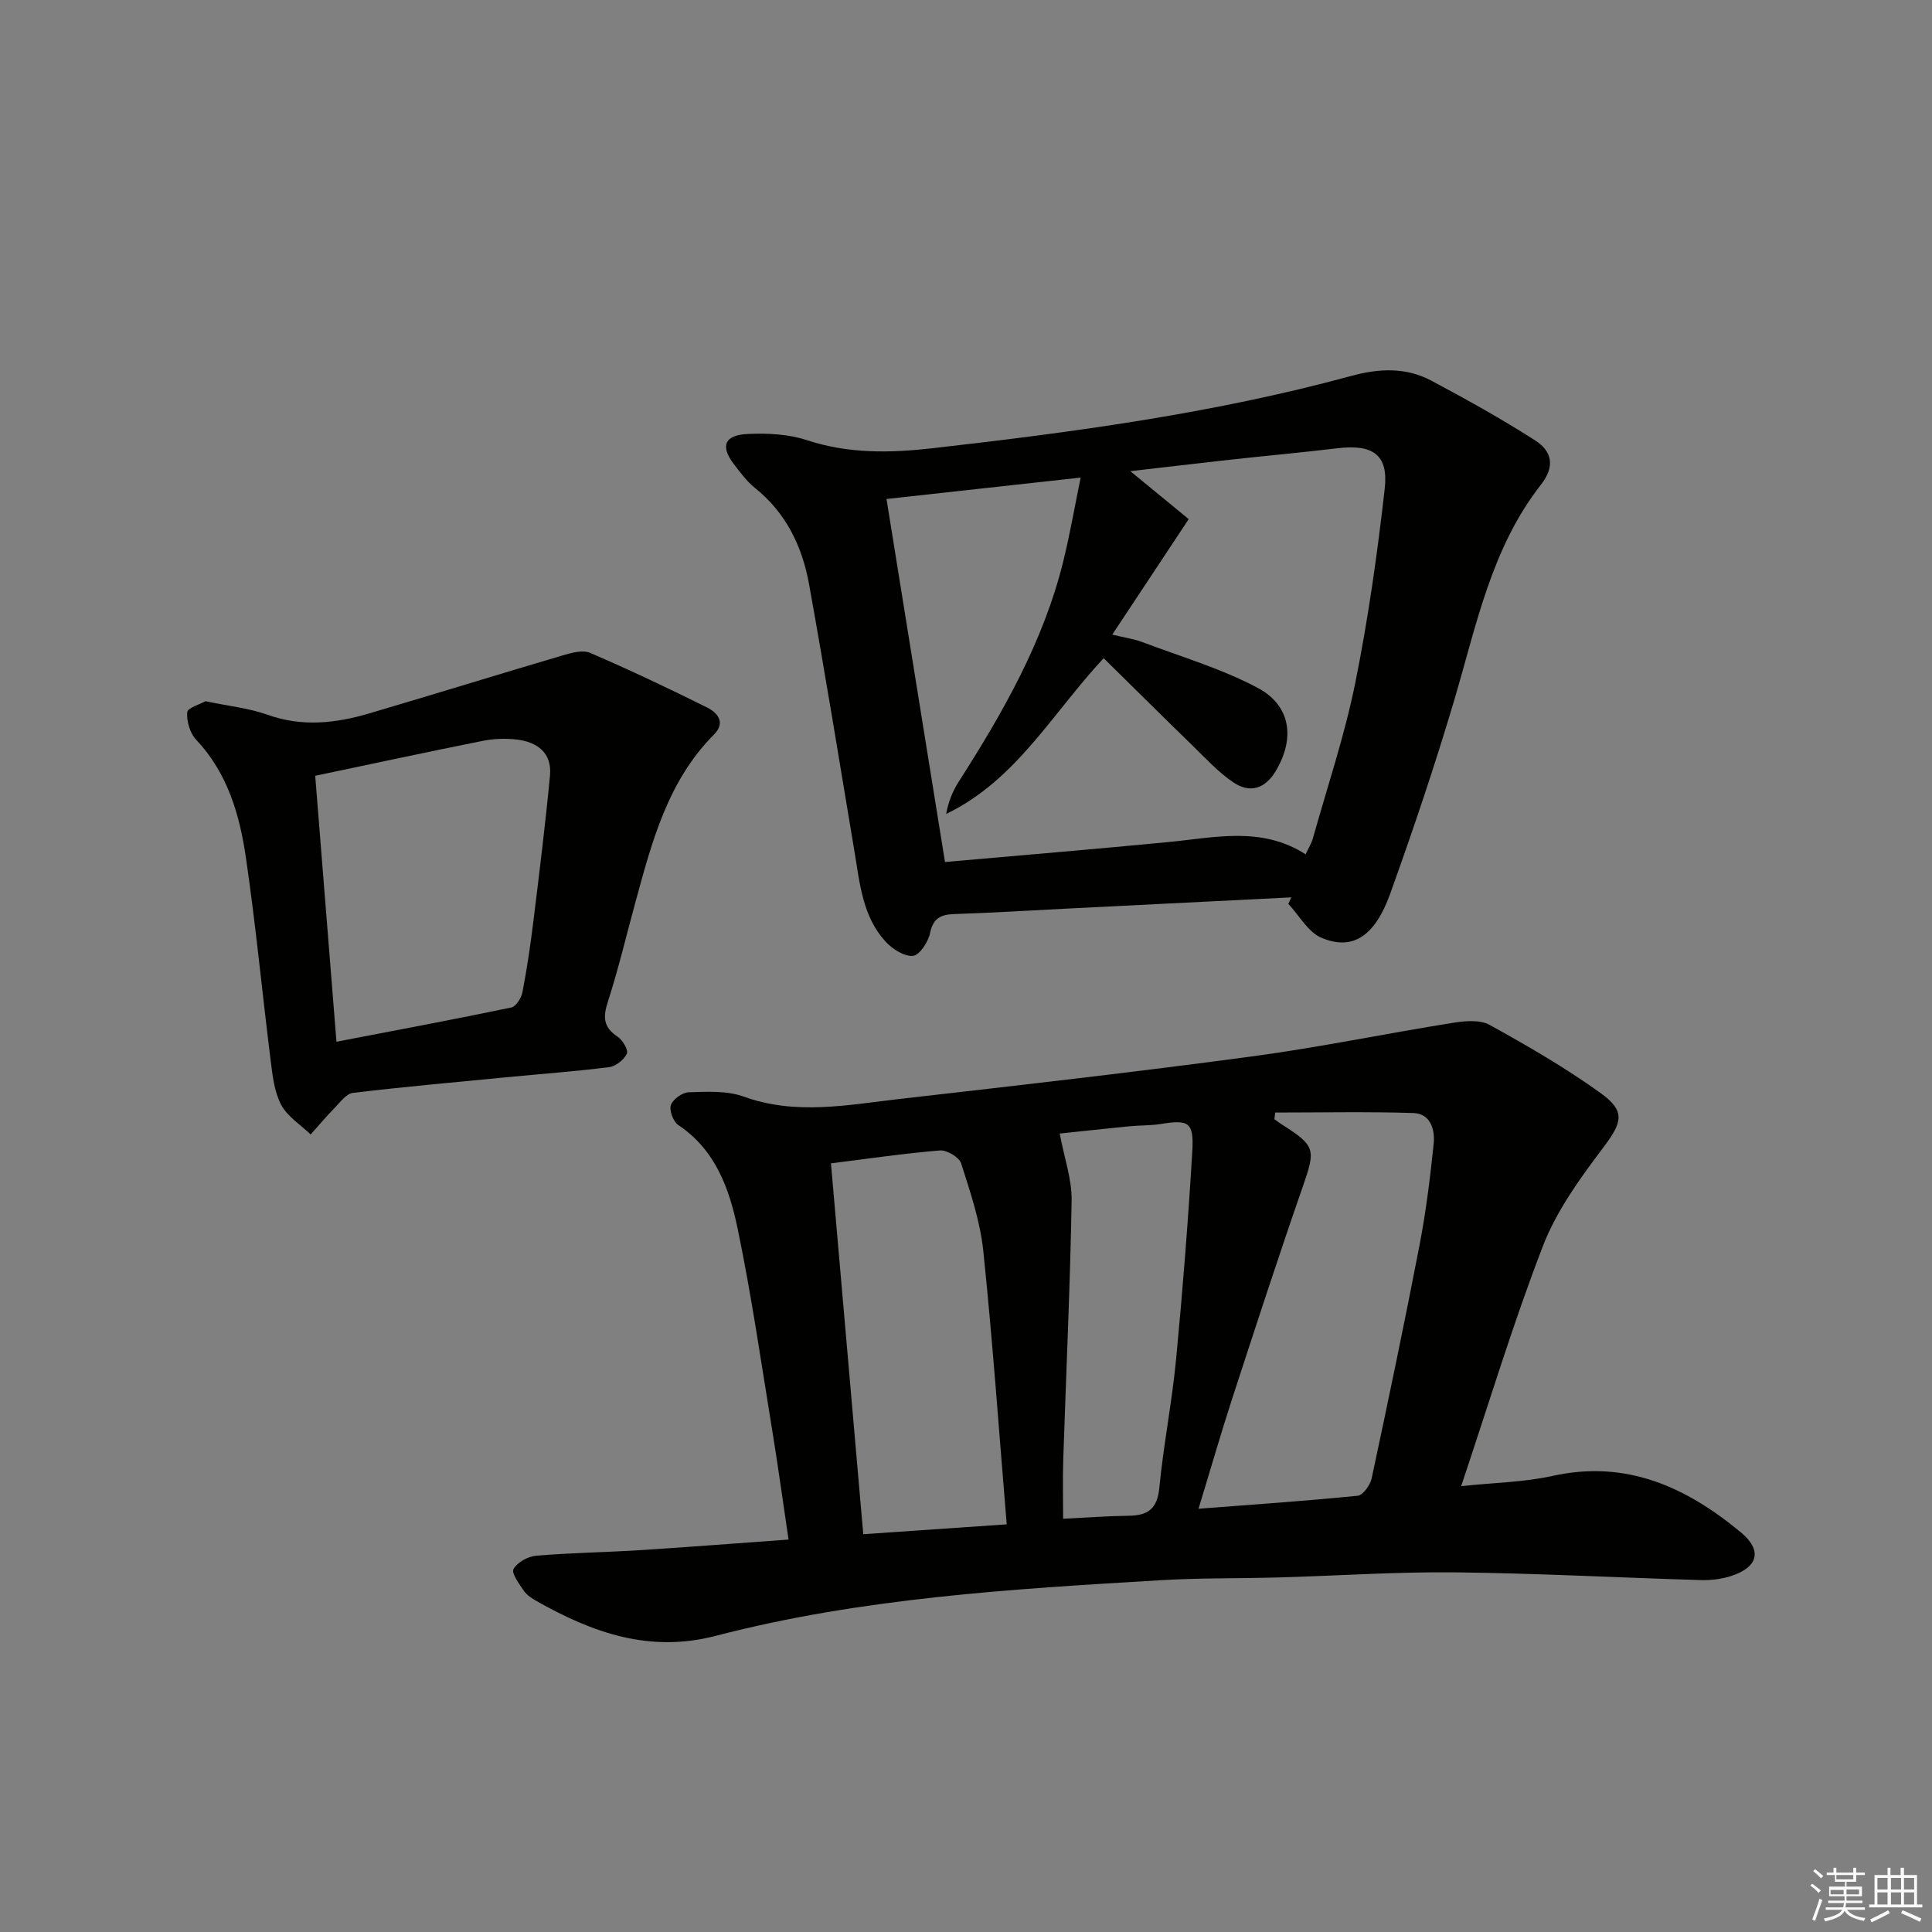
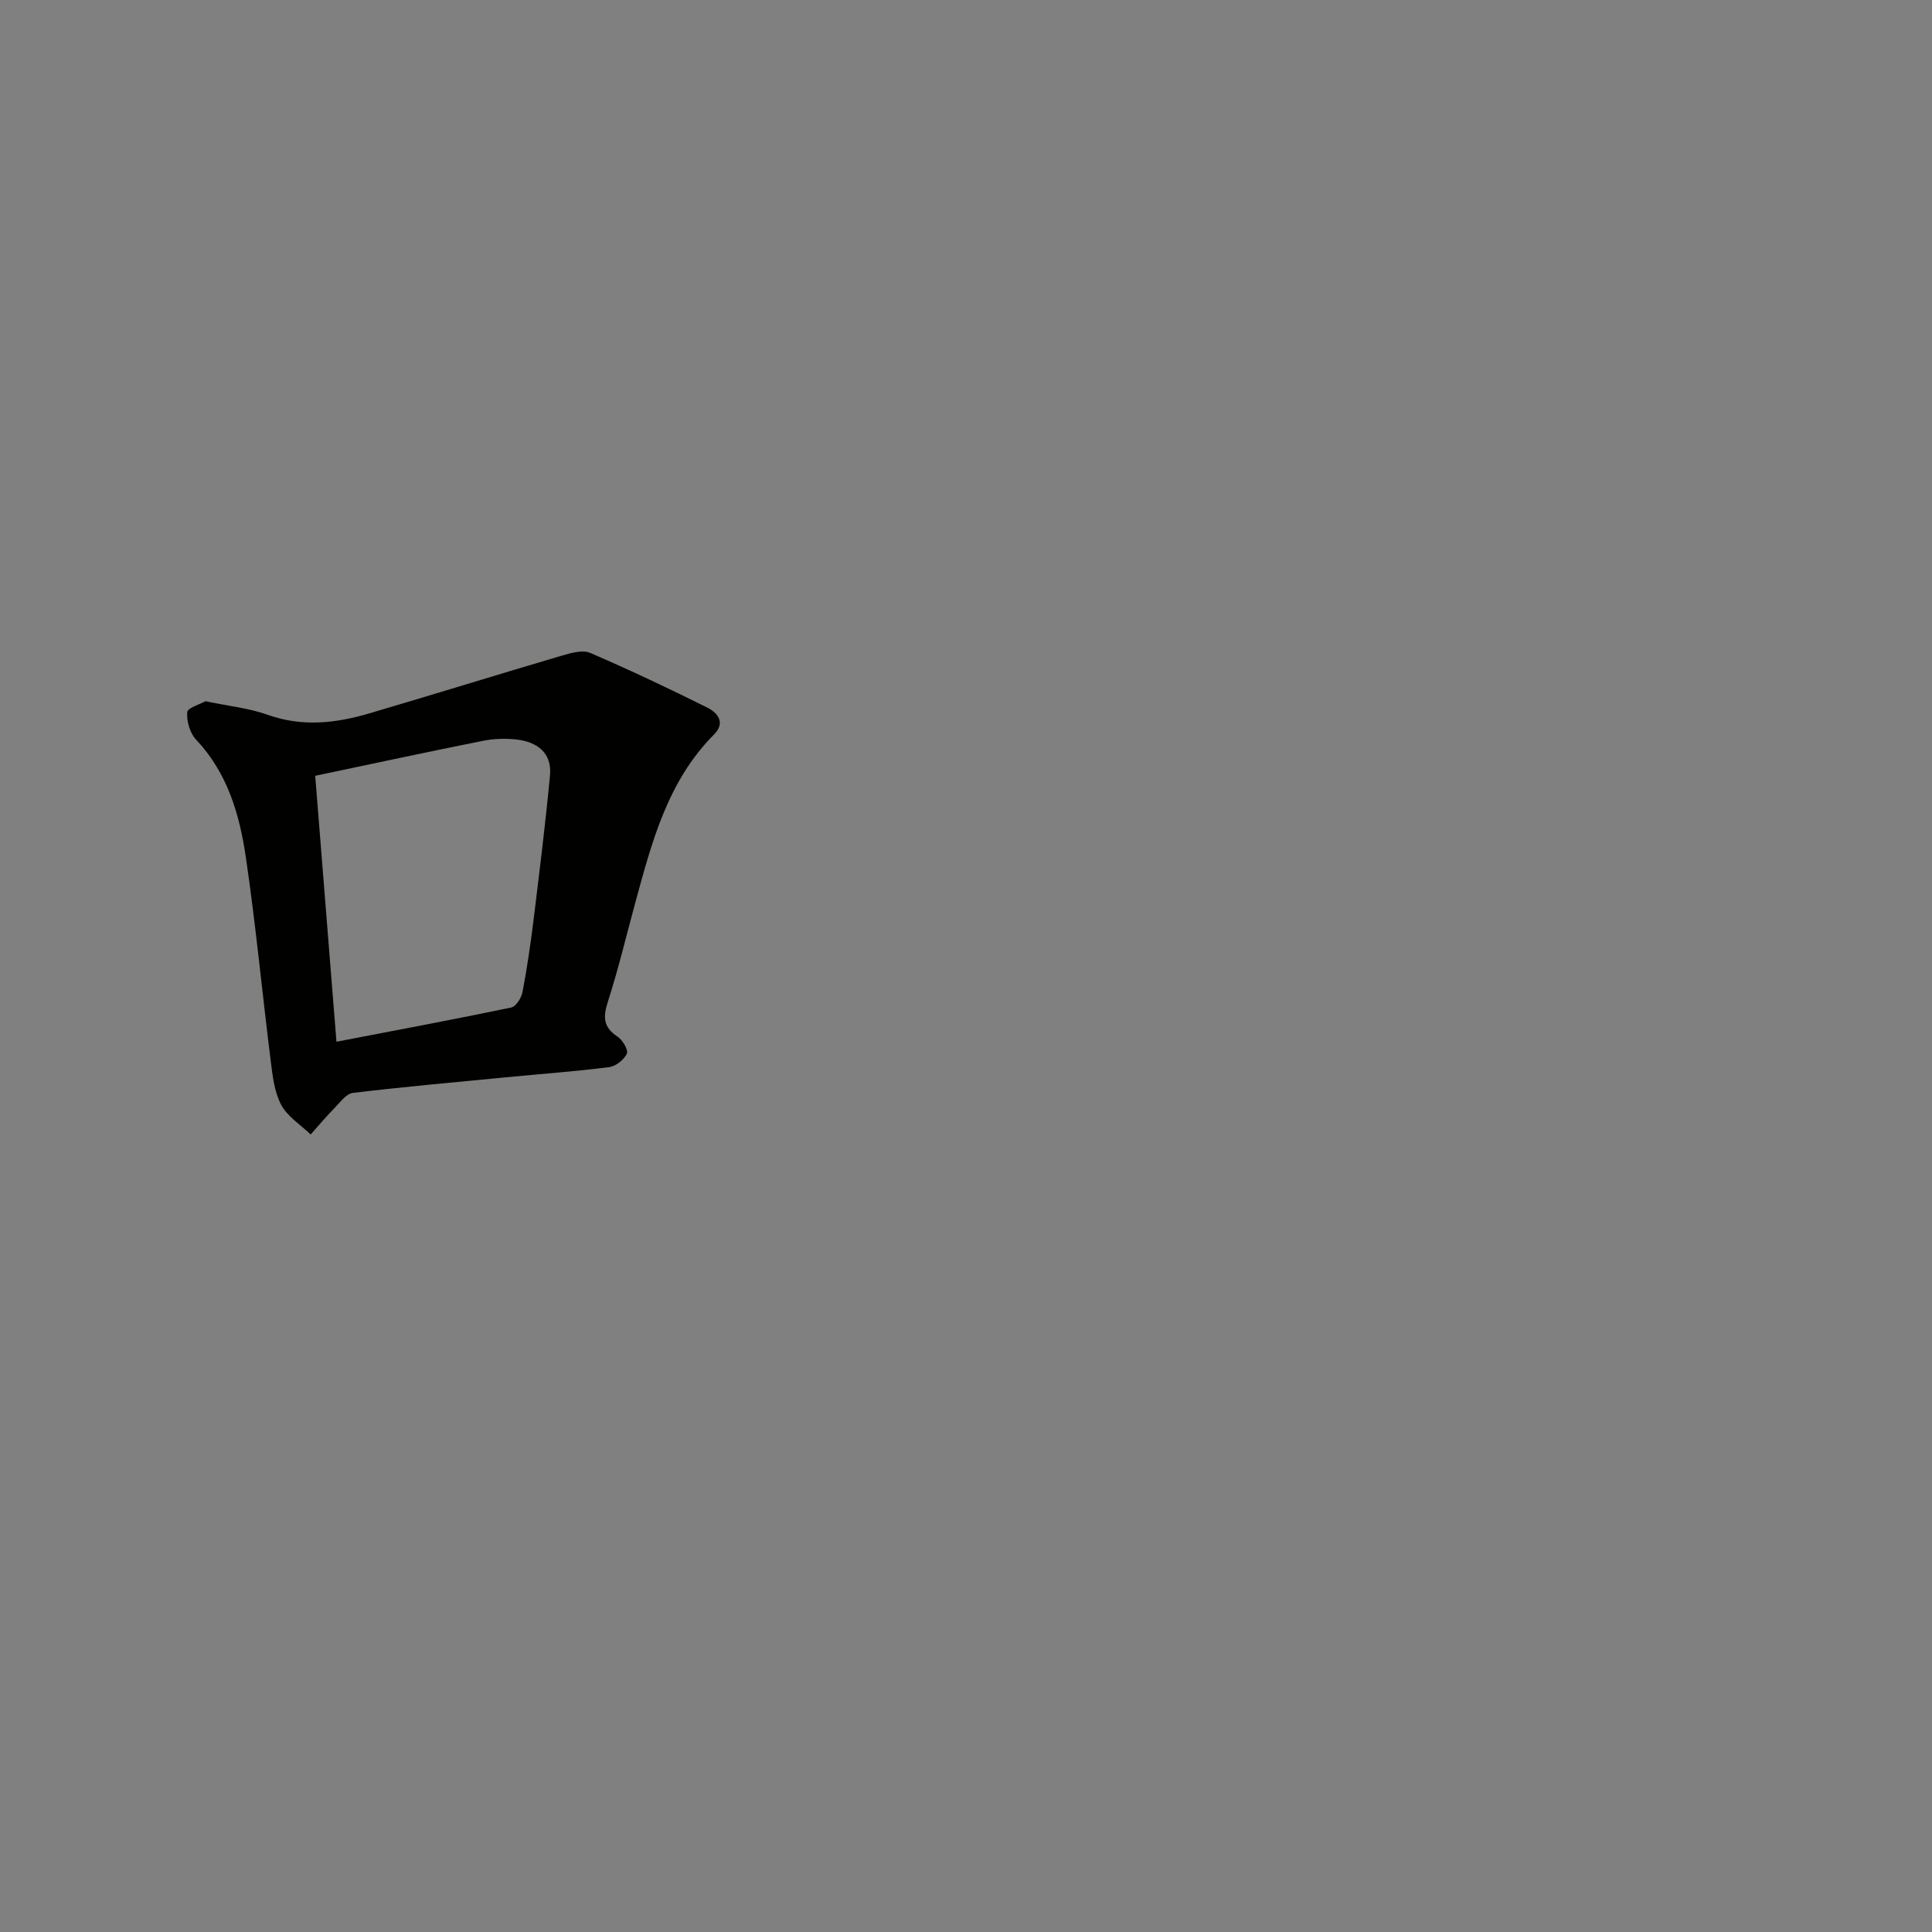
<svg xmlns="http://www.w3.org/2000/svg" enable-background="new 0 0 400 400" viewBox="0 0 400 400">
  <rect x="0" y="0" width="400" height="400" fill="#808080" stroke="none" />
  <g fill="#010100">
-     <path d="m163.26 318.75c-1.18-7.92-2.18-15.28-3.38-22.61-2.27-13.91-4.28-27.88-7.14-41.67-1.72-8.28-4.56-16.39-12.32-21.55-1.04-.7-1.9-3.04-1.51-4.15.43-1.21 2.39-2.6 3.72-2.63 3.78-.1 7.87-.36 11.32.89 10.86 3.94 21.65 1.71 32.45.48 24.26-2.77 48.52-5.53 72.72-8.78 13.95-1.87 27.76-4.74 41.66-6.96 2.49-.4 5.61-.69 7.64.43 7.83 4.32 15.62 8.84 22.88 14.04 5.4 3.87 4.55 6.17.54 11.48-4.75 6.3-9.57 12.95-12.38 20.22-6.21 16.06-11.19 32.59-16.94 49.75 6.87-.73 13.01-.81 18.88-2.11 15.33-3.41 27.74 2.31 39.05 11.7 4.44 3.69 3.59 7.17-1.99 9-2 .66-4.24.92-6.35.86-16.96-.5-33.9-1.42-50.86-1.6-12.13-.13-24.27.7-36.41 1.05-8.15.23-16.31.09-24.45.57-30.99 1.84-62.02 3.67-92.23 11.53-13.71 3.57-25.48-.67-37.01-7.17-1-.57-2.08-1.26-2.7-2.17-.97-1.42-2.61-3.67-2.13-4.51.81-1.4 3.01-2.61 4.72-2.75 7.29-.61 14.61-.71 21.91-1.17 9.76-.63 19.53-1.4 30.31-2.17zm84.88-6.38c11.47-.88 22.22-1.61 32.93-2.69 1.11-.11 2.61-2.18 2.91-3.56 3.43-16.04 6.79-32.11 9.9-48.22 1.34-6.98 2.23-14.06 2.95-21.14.29-2.88-.65-6.2-4.2-6.32-9.53-.3-19.07-.1-28.61-.1-.06.46-.11.92-.17 1.37.51.37 1 .76 1.53 1.09 7.01 4.44 7.02 5.18 4.36 12.84-5.07 14.57-9.84 29.24-14.62 43.9-2.39 7.35-4.52 14.78-6.98 22.83zm-39.71 3.23c-1.61-19.32-2.91-37.99-4.85-56.61-.64-6.15-2.7-12.2-4.59-18.14-.41-1.27-2.96-2.78-4.4-2.66-7.53.62-15.02 1.73-22.55 2.67 2.26 25.98 4.44 51.02 6.69 76.78 9.71-.66 19.52-1.34 29.7-2.04zm11.68-1.16c4.99-.24 9.29-.57 13.59-.62 3.92-.05 5.9-1.41 6.32-5.73.86-8.89 2.61-17.69 3.47-26.58 1.37-14.34 2.5-28.71 3.36-43.09.36-6.11-.73-6.65-6.52-5.71-2.12.34-4.3.26-6.45.47-5.19.51-10.37 1.08-14.48 1.51.94 5.03 2.54 9.47 2.47 13.88-.31 17.92-1.15 35.82-1.74 53.73-.13 3.97-.02 7.93-.02 12.14z" />
-     <path d="m267.35 185.79c-15.25.76-30.5 1.52-45.75 2.29-7.97.4-15.93.9-23.91 1.16-2.86.09-4.49.79-5.14 3.97-.38 1.83-2.19 4.58-3.54 4.69-1.83.15-4.28-1.43-5.68-2.97-4.73-5.18-5.31-11.96-6.4-18.51-3.08-18.48-6.09-36.97-9.41-55.4-1.41-7.85-4.76-14.84-11.24-20.02-1.66-1.33-2.97-3.13-4.29-4.84-2.9-3.76-2.05-6.09 2.8-6.31 4.08-.19 8.44.02 12.27 1.28 8.62 2.84 17.25 2.67 26.03 1.67 29.2-3.32 58.29-7.23 86.72-14.98 5.7-1.55 11.26-1.81 16.49.97 7.29 3.88 14.53 7.91 21.49 12.36 3.46 2.21 4.31 5.29 1.21 9.25-10.23 13.07-13.33 29.07-17.9 44.51-4 13.5-8.51 26.86-13.27 40.11-3.2 8.9-7.82 11.84-14.23 9.14-2.78-1.17-4.61-4.62-6.87-7.03.2-.45.41-.9.62-1.34zm-83.81-82.48c4.07 25.22 8.03 49.85 12.11 75.16 15.61-1.38 30.99-2.66 46.35-4.14 9.54-.92 19.15-3.31 28.31 2.54.58-1.25 1.2-2.21 1.5-3.27 3-10.68 6.56-21.25 8.76-32.1 2.69-13.3 4.59-26.8 6.12-40.29.81-7.09-2.45-9.28-9.82-8.4-7.42.89-14.86 1.56-22.28 2.38-6.87.76-13.73 1.58-20.57 2.36 4.45 3.66 8.52 7 12.09 9.93-5.67 8.57-10.59 15.99-15.83 23.91 2.71.66 4.52.9 6.18 1.53 8.03 3.04 16.39 5.49 23.92 9.49 6.93 3.69 7.75 10.48 3.77 17.19-2.22 3.74-5.38 4.69-8.8 2.38-3.12-2.11-5.74-4.98-8.46-7.63-6.16-5.99-12.26-12.05-18.39-18.08-10.71 11.49-18.14 25.28-32.61 32.25.45-2.48 1.33-4.68 2.58-6.64 9.16-14.33 17.57-29.01 21.68-45.71 1.36-5.51 2.32-11.12 3.59-17.29-14.38 1.59-27.37 3.01-40.2 4.43z" />
-     <path d="m42.55 145.18c4.8 1.01 9.01 1.43 12.87 2.81 7.13 2.55 14.07 1.76 21-.28 13.36-3.93 26.65-8.06 40.01-12 1.85-.54 4.2-1.21 5.77-.53 8.18 3.52 16.24 7.34 24.22 11.31 2.12 1.06 3.89 3.09 1.4 5.59-9.58 9.63-12.85 22.2-16.26 34.7-1.88 6.88-3.52 13.84-5.71 20.62-1.03 3.18-.95 5.27 1.99 7.21 1.05.69 2.29 2.78 1.94 3.54-.58 1.26-2.29 2.61-3.67 2.79-7.08.9-14.21 1.41-21.32 2.1-10.58 1.02-21.17 1.97-31.72 3.23-1.37.16-2.63 1.93-3.79 3.11-1.73 1.76-3.32 3.66-4.96 5.5-2.09-2.02-4.82-3.71-6.11-6.15-1.42-2.69-1.78-6.04-2.17-9.15-1.76-14.01-3.08-28.07-5.13-42.03-1.3-8.89-3.79-17.5-10.3-24.4-1.28-1.35-1.99-3.82-1.85-5.68.06-.93 2.67-1.66 3.79-2.29zm22.71 15.44c1.47 18.42 2.91 36.48 4.4 55.06 12.54-2.41 24.4-4.63 36.2-7.09.97-.2 2.08-1.97 2.31-3.17.94-4.88 1.66-9.81 2.27-14.74 1.23-10.03 2.48-20.06 3.43-30.12.44-4.69-2.64-6.96-6.93-7.45-2.28-.26-4.7-.18-6.95.27-11.37 2.27-22.69 4.71-34.73 7.24z" />
+     <path d="m42.55 145.18c4.8 1.01 9.01 1.43 12.87 2.81 7.13 2.55 14.07 1.76 21-.28 13.36-3.93 26.65-8.06 40.01-12 1.85-.54 4.2-1.21 5.77-.53 8.18 3.52 16.24 7.34 24.22 11.31 2.12 1.06 3.89 3.09 1.4 5.59-9.58 9.63-12.85 22.2-16.26 34.7-1.88 6.88-3.52 13.84-5.71 20.62-1.03 3.18-.95 5.27 1.99 7.21 1.05.69 2.29 2.78 1.94 3.54-.58 1.26-2.29 2.61-3.67 2.79-7.08.9-14.21 1.41-21.32 2.1-10.58 1.02-21.17 1.97-31.72 3.23-1.37.16-2.63 1.93-3.79 3.11-1.73 1.76-3.32 3.66-4.96 5.5-2.09-2.02-4.82-3.71-6.11-6.15-1.42-2.69-1.78-6.04-2.17-9.15-1.76-14.01-3.08-28.07-5.13-42.03-1.3-8.89-3.79-17.5-10.3-24.4-1.28-1.35-1.99-3.82-1.85-5.68.06-.93 2.67-1.66 3.79-2.29zm22.71 15.44c1.47 18.42 2.91 36.48 4.4 55.06 12.54-2.41 24.4-4.63 36.2-7.09.97-.2 2.08-1.97 2.31-3.17.94-4.88 1.66-9.81 2.27-14.74 1.23-10.03 2.48-20.06 3.43-30.12.44-4.69-2.64-6.96-6.93-7.45-2.28-.26-4.7-.18-6.95.27-11.37 2.27-22.69 4.71-34.73 7.24" />
  </g>
-   <path d="m374.8 390.4.4-.4c.7.5 1.3 1 1.8 1.4l-.5.5c-.5-.6-1.1-1.1-1.7-1.5zm1 7.3-.6-.3c.5-1.4 1.1-2.8 1.5-4.3.2.1.4.2.6.3-.5 1.3-1 2.8-1.5 4.3zm-.4-10.3.4-.4c.4.3 1 .8 1.7 1.4l-.5.5c-.4-.5-1-1-1.6-1.5zm2.5.3h1.7v-1h.6v1h3.5v-1h.6v1h1.8v.5h-1.8v1.4h-2v1h3.2v2h-3.2v.9h3.3v.5h-3.4c0 .3-.1.6-.1.9h4v.5h-3.7c.7.9 1.9 1.5 3.8 1.7-.1.2-.2.4-.3.6-2.1-.4-3.5-1.1-4-2.1-.4 1-1.8 1.7-4 2.2-.1-.2-.2-.4-.3-.6 2.1-.4 3.4-1 3.8-1.8h-3.4v-.5h3.6c.1-.3.1-.6.2-.9h-3.3v-.5h3.4c0-.3 0-.6 0-.9h-3.2v-2h3.3v-1h-2.1v-1.4h-1.7v-.5zm1.1 3.5v1h2.7c0-.3 0-.4 0-.4 0-.1 0-.2 0-.2 0-.1 0-.2 0-.3h-2.7zm1.2-3v.9h3.5v-.9zm4.7 3h-2.6v.6.4h2.6z" fill="#fafafb" />
-   <path d="m393.6 386.7h.6v1.5h2.7v6.1h1.1v.6h-11v-.6h1.1v-6.1h2.7v-1.5h.6v1.5h2.1v-1.5zm-2.7 8.8.4.6c-1.2.6-2.5 1.3-3.8 1.9-.1-.2-.2-.4-.3-.6 1.2-.6 2.5-1.2 3.7-1.9zm-2.2-6.7v2.4h2.1v-2.4zm0 3v2.5h2.1v-2.5zm2.8-3v2.4h2.1v-2.4zm0 3v2.5h2.1v-2.5zm6 6.1c-1.4-.7-2.7-1.3-3.9-1.8l.3-.6c1.5.6 2.7 1.2 3.9 1.7zm-1.2-9.1h-2.1v2.4h2.1zm-2.1 3v2.5h2.1v-2.5z" fill="#fafafb" />
</svg>